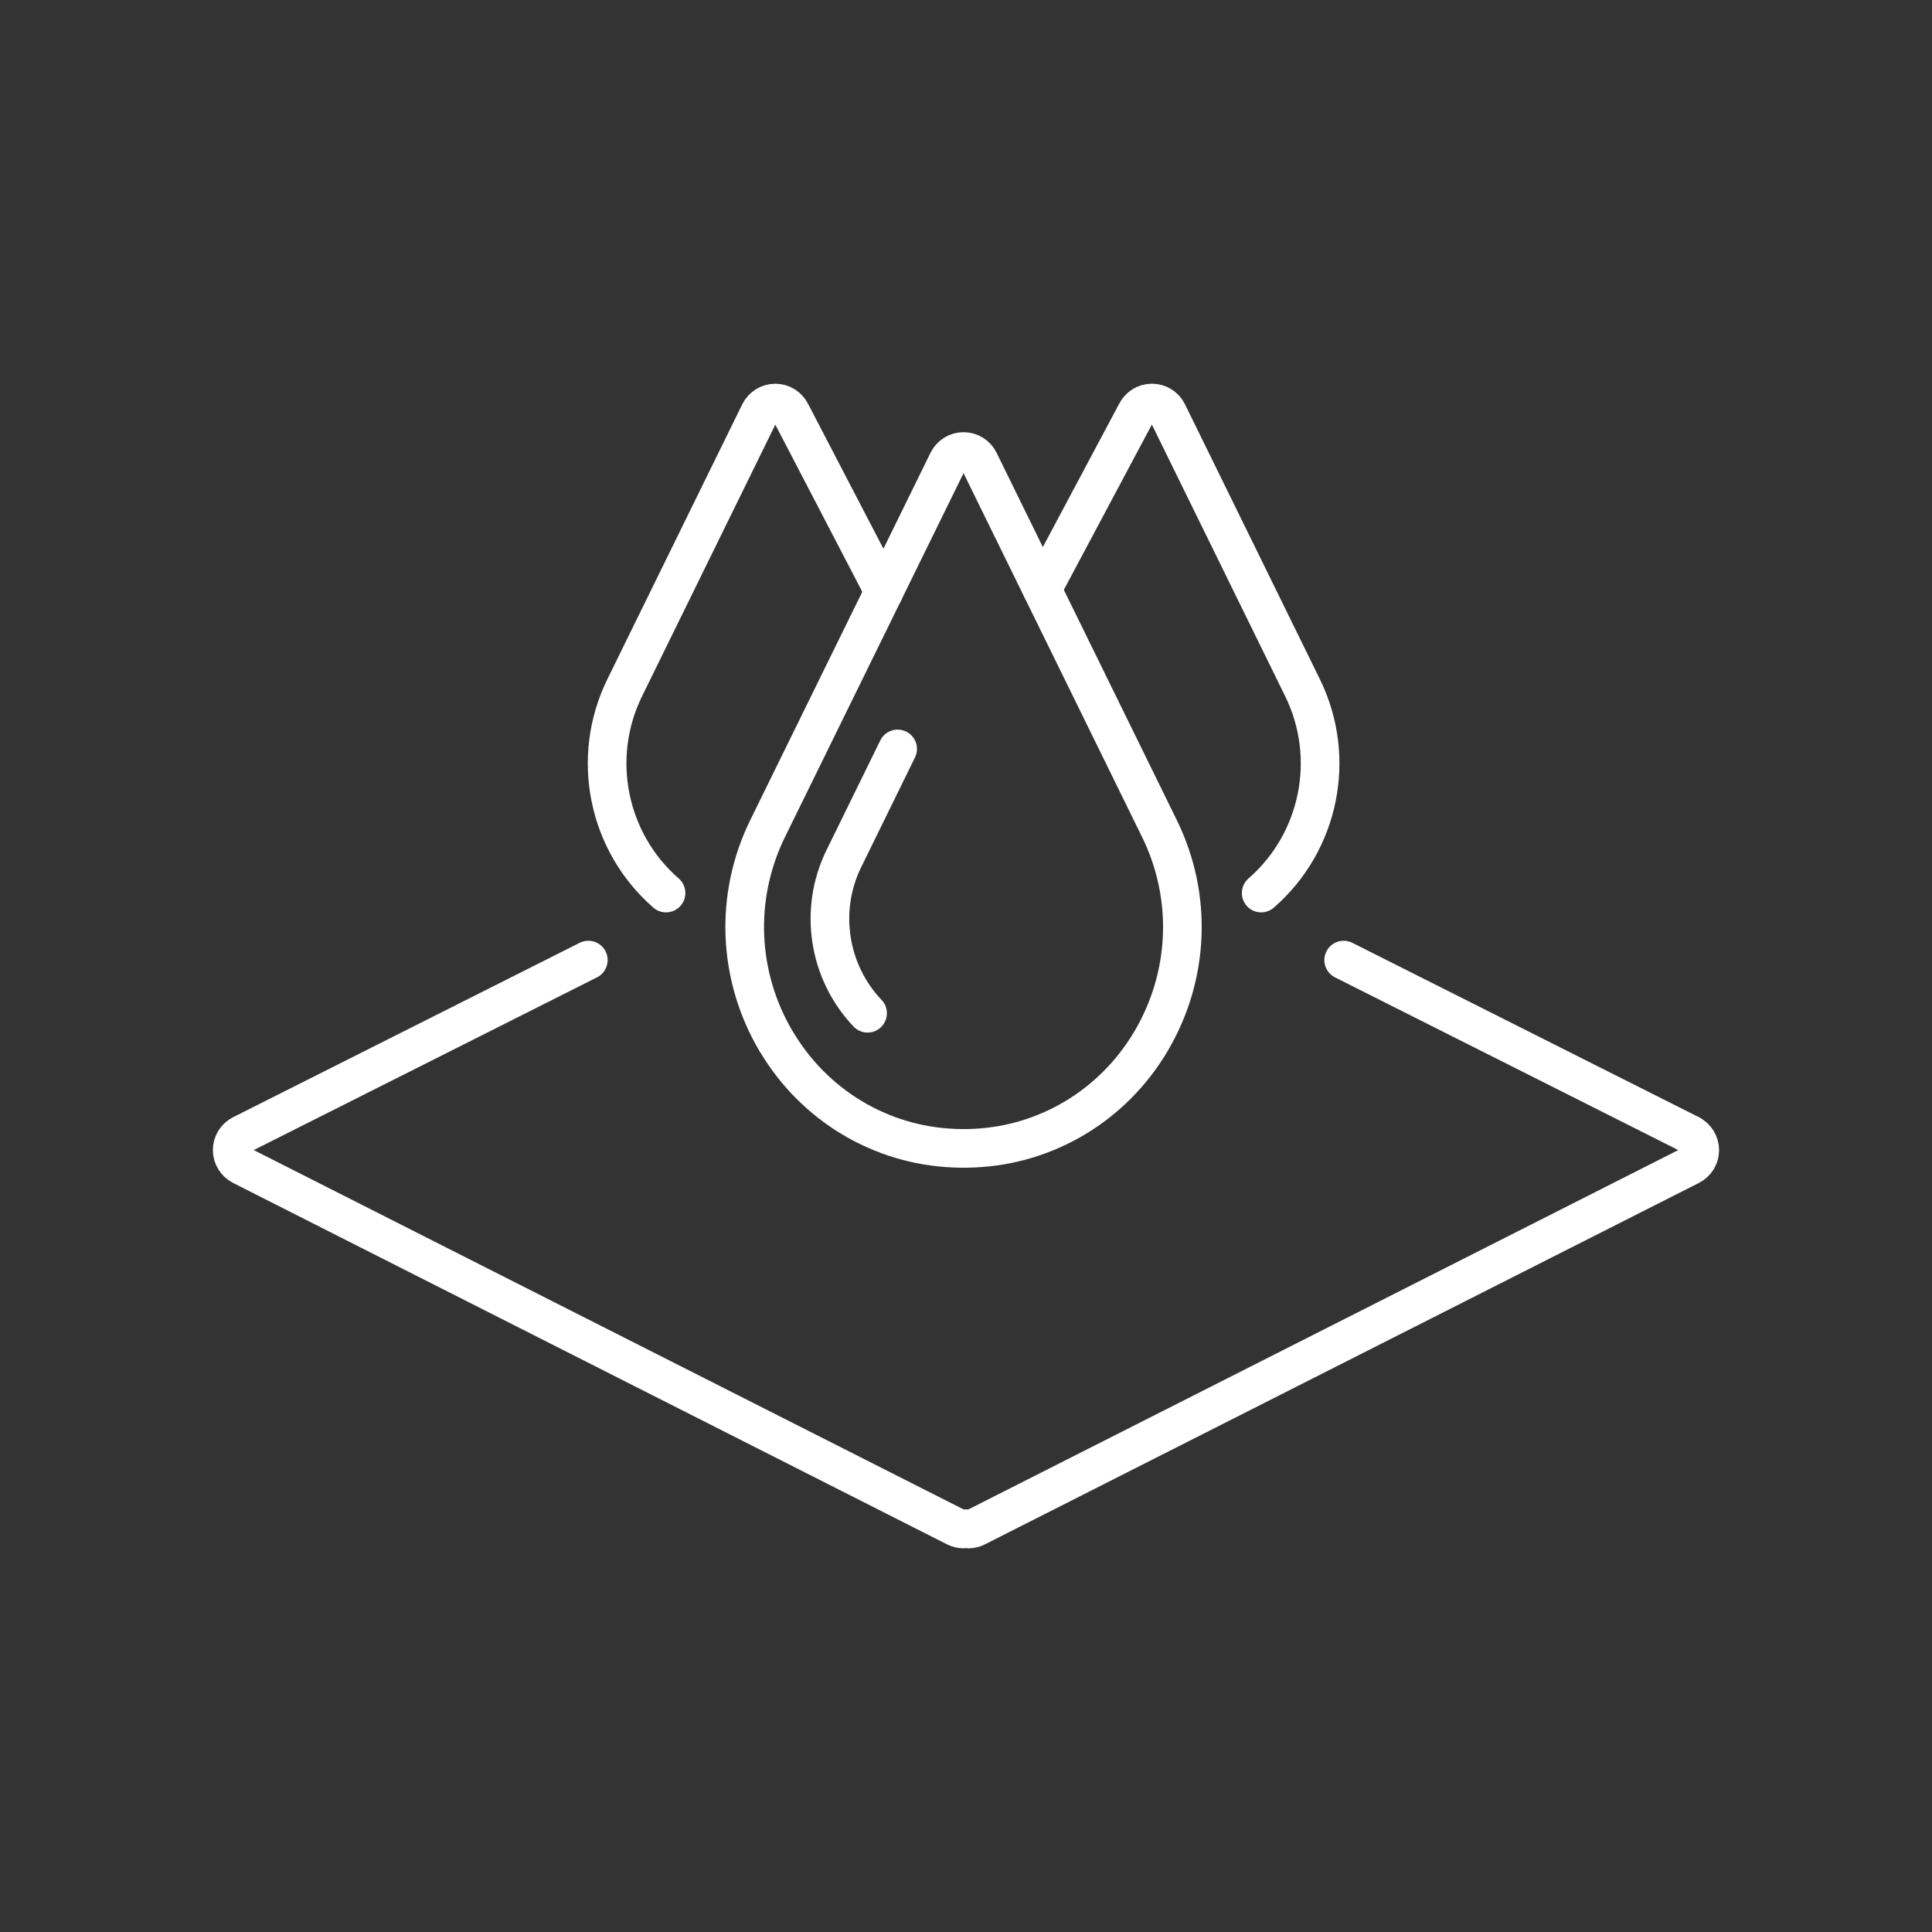
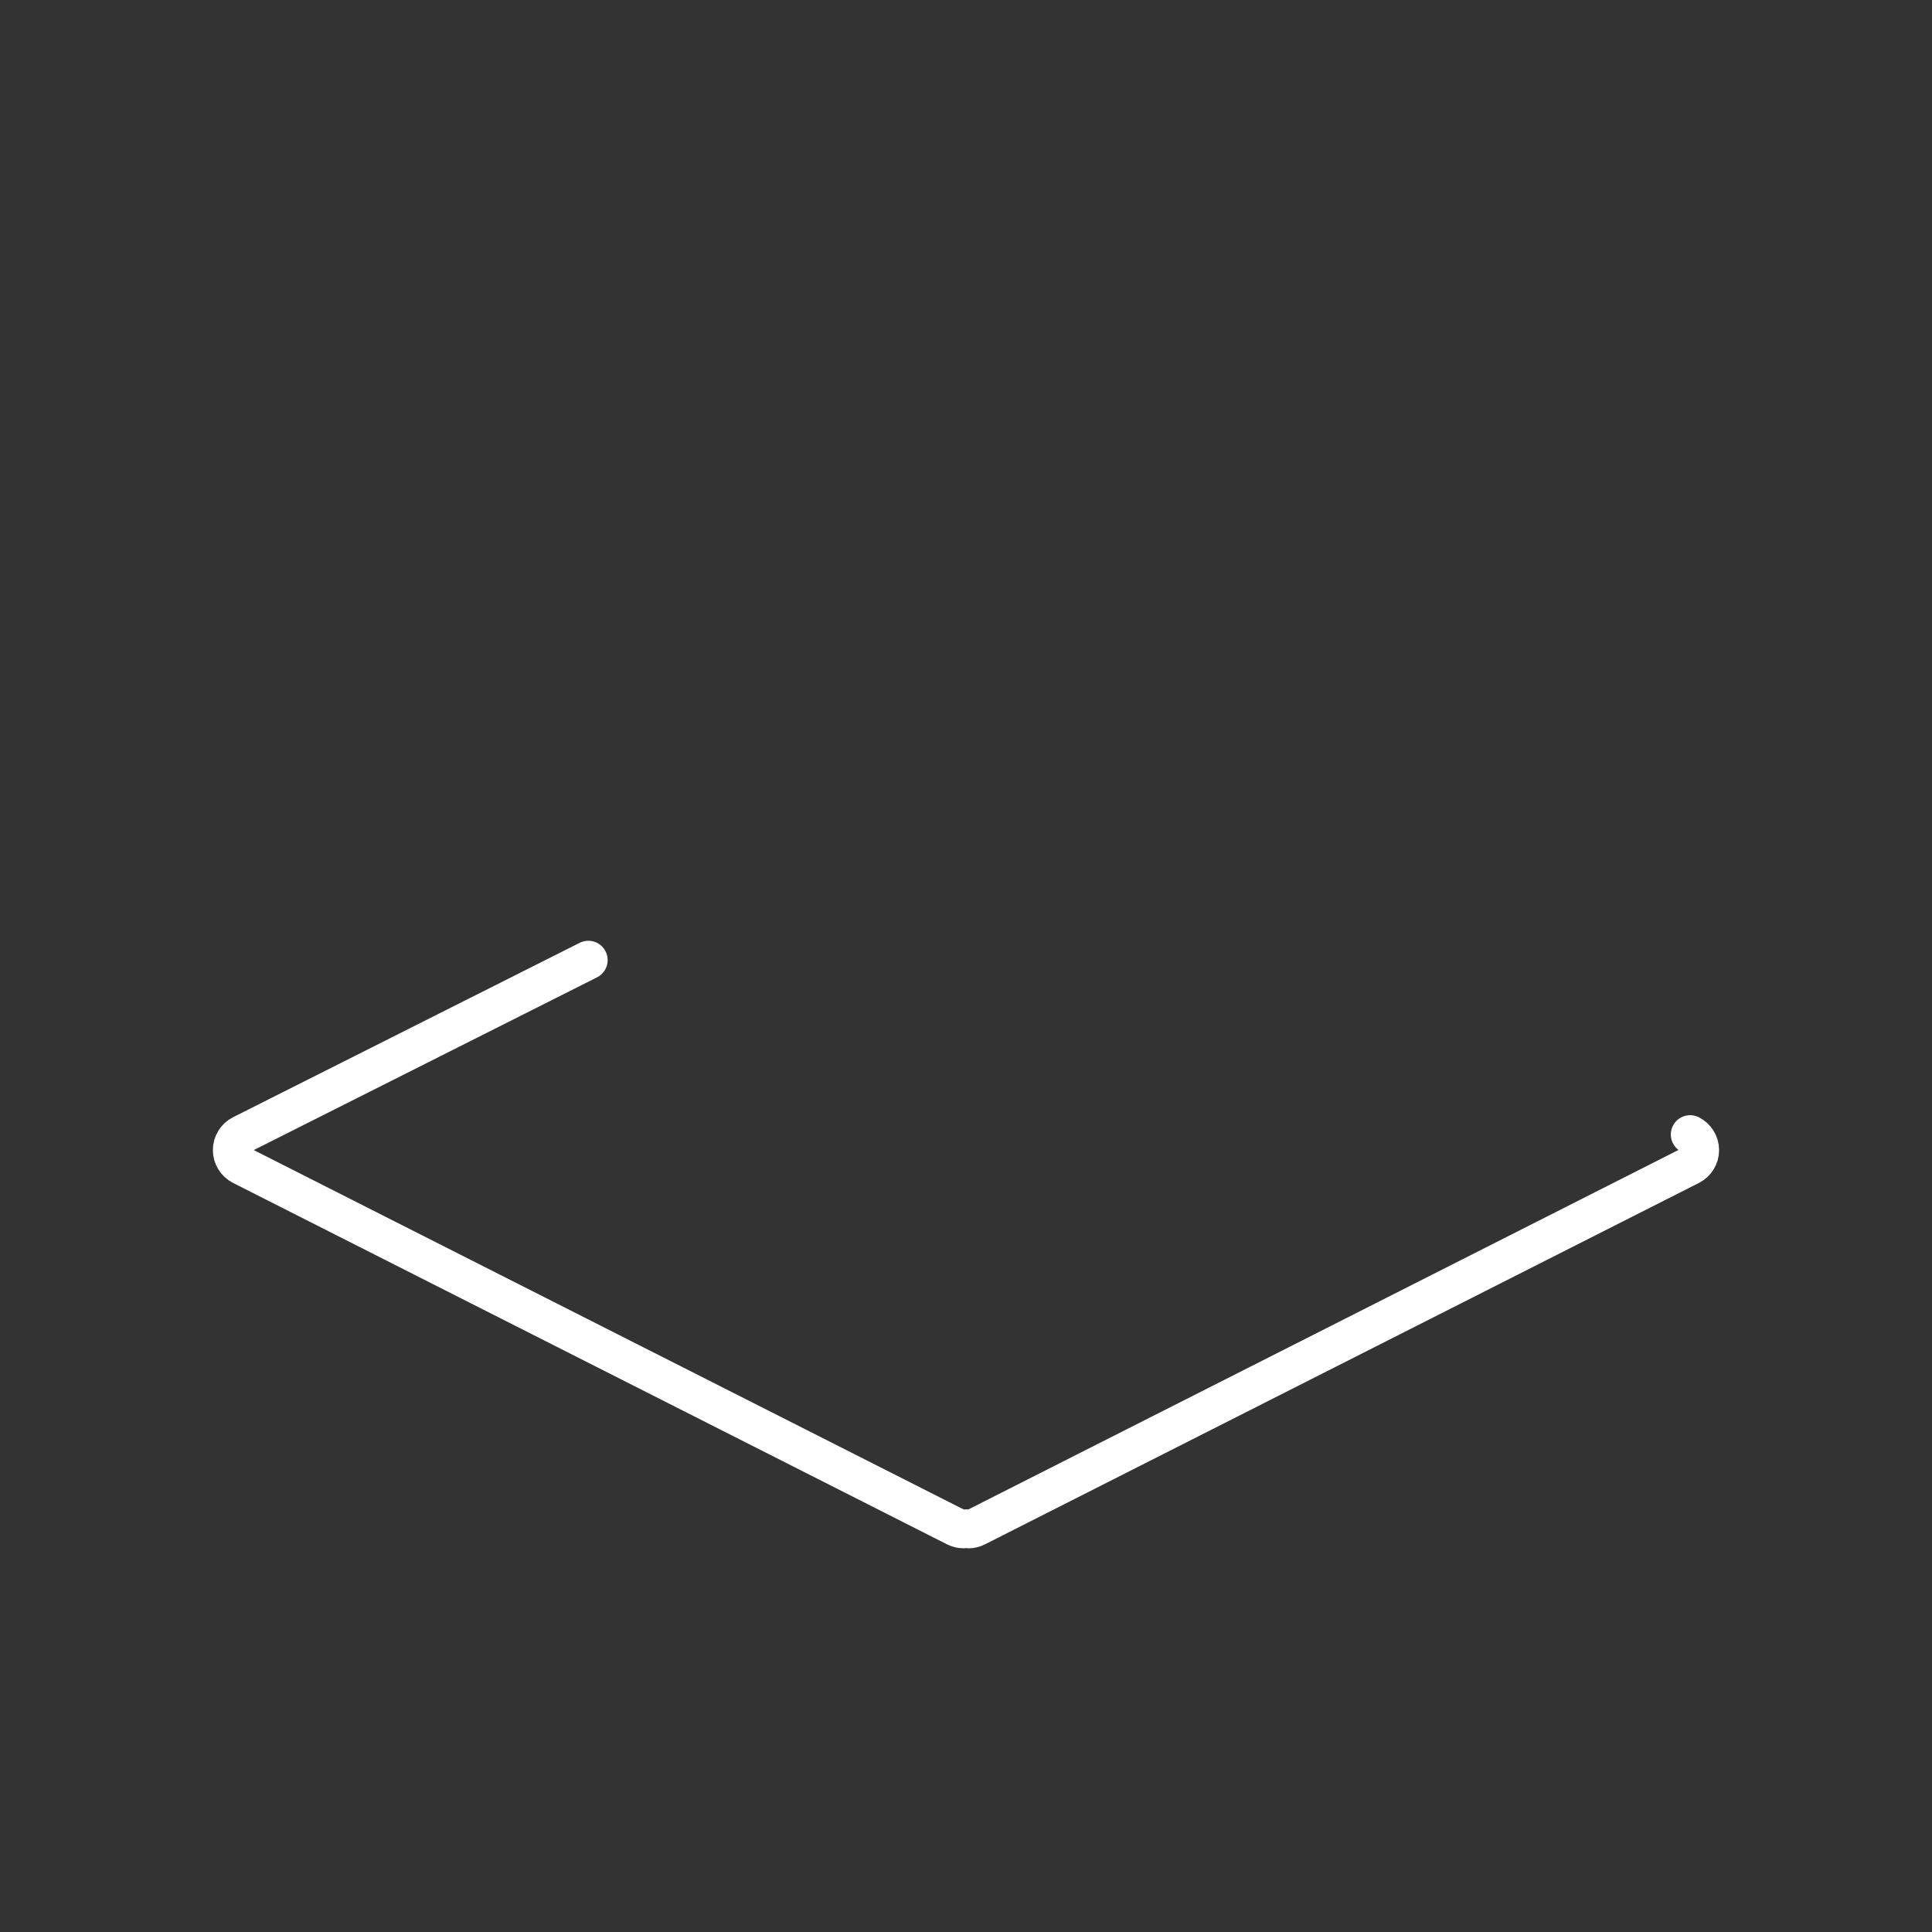
<svg xmlns="http://www.w3.org/2000/svg" id="Layer_1" viewBox="0 0 500 500">
  <rect x="0" y="0" width="500" height="500" fill="#333333" stroke="none" />
  <defs>
    <style>.cls-1{fill:none;stroke:#fff;stroke-linecap:round;stroke-linejoin:round;stroke-width:10px;}</style>
  </defs>
-   <path class="cls-1" d="M200.96,269.62c9.81,16.47,26.97,26.76,45.91,27.53,.83,.04,1.67,.05,2.5,.05s1.69,0,2.51-.05c18.94-.77,36.11-11.06,45.91-27.53,10.07-16.93,10.93-37.54,2.28-55.17l-46.65-95.08c-.76-1.55-2.33-2.52-4.06-2.52s-3.29,.98-4.05,2.52l-46.66,95.08c-8.64,17.63-7.78,38.24,2.29,55.17" />
-   <path class="cls-1" d="M232.31,193.82l-13.94,28.43c-6.49,13.23-4.02,29.3,6.16,39.98" />
-   <path class="cls-1" d="M326.39,231.12c15.17-13.21,19.58-35.05,10.71-53.12l-34.92-71.17c-.76-1.56-2.33-2.53-4.06-2.53s-3.29,.98-4.06,2.53l-24.35,45.71" />
-   <path class="cls-1" d="M228.77,153.11l-24.07-46.27c-.76-1.55-2.33-2.53-4.06-2.53s-3.29,.99-4.06,2.53l-34.92,71.17c-8.86,18.07-4.46,39.91,10.71,53.11" />
  <path class="cls-1" d="M152.26,248.47l-89.69,45.13c-1.52,.77-2.48,2.32-2.48,4.03s.96,3.27,2.47,4.04l184.78,93.54c.66,.33,1.35,.49,2.03,.49,0,0,0,0,0,0h0c.08,0,.15-.02,.23-.03,.13-.02,.26-.03,.39-.05,.13,.02,.25,.03,.38,.05,.08,0,.16,.04,.24,.04h0s0,0,0,0c.69,0,1.39-.16,2.03-.49l184.78-93.54c1.53-.77,2.48-2.33,2.48-4.04-.01-1.71-.97-3.26-2.49-4.03" />
-   <line class="cls-1" x1="437.43" y1="293.6" x2="347.74" y2="248.47" />
</svg>